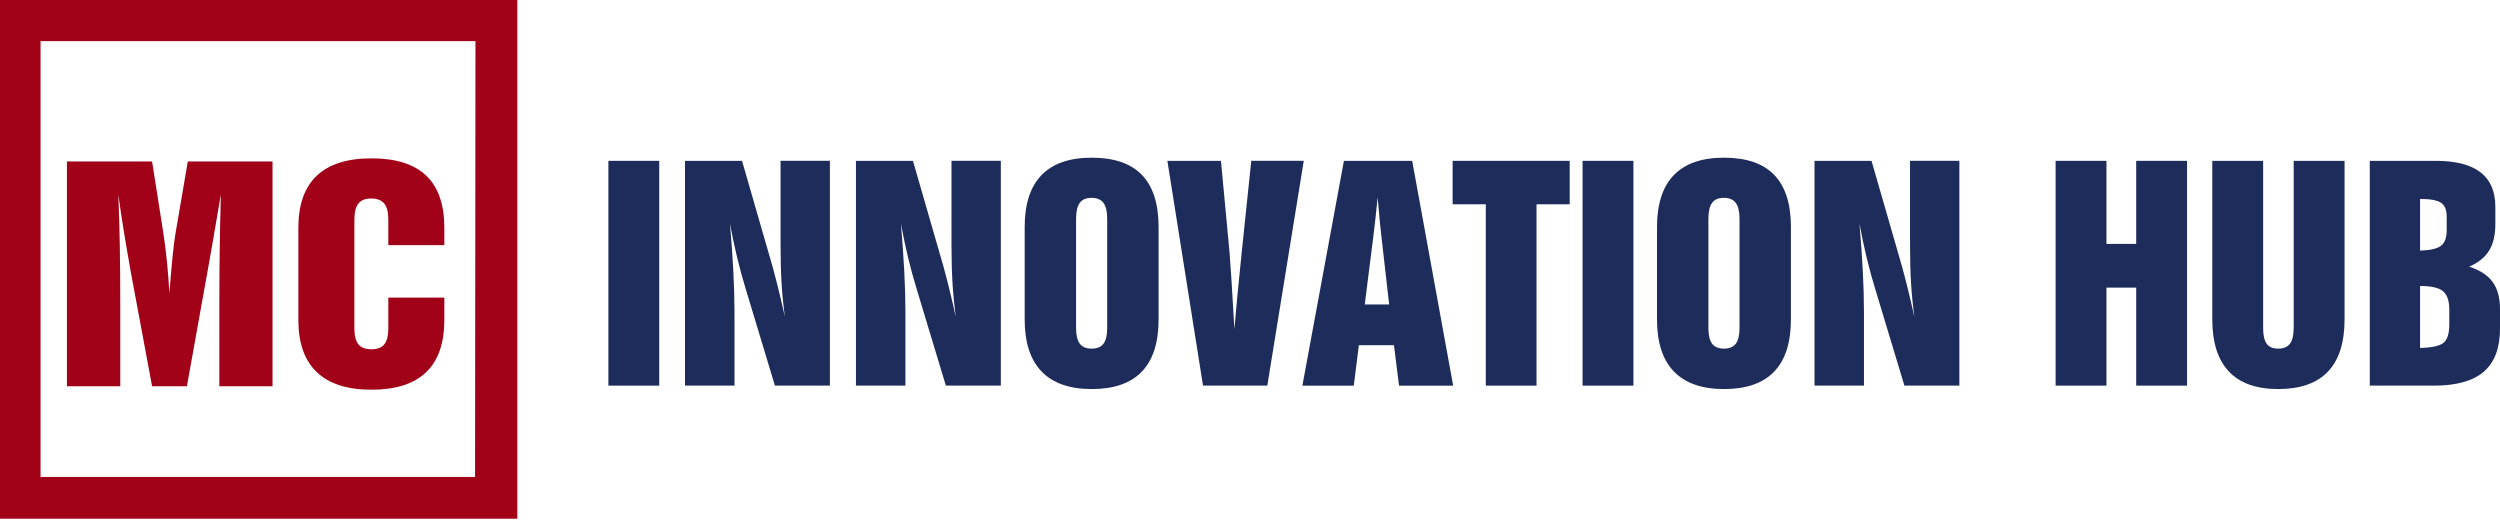
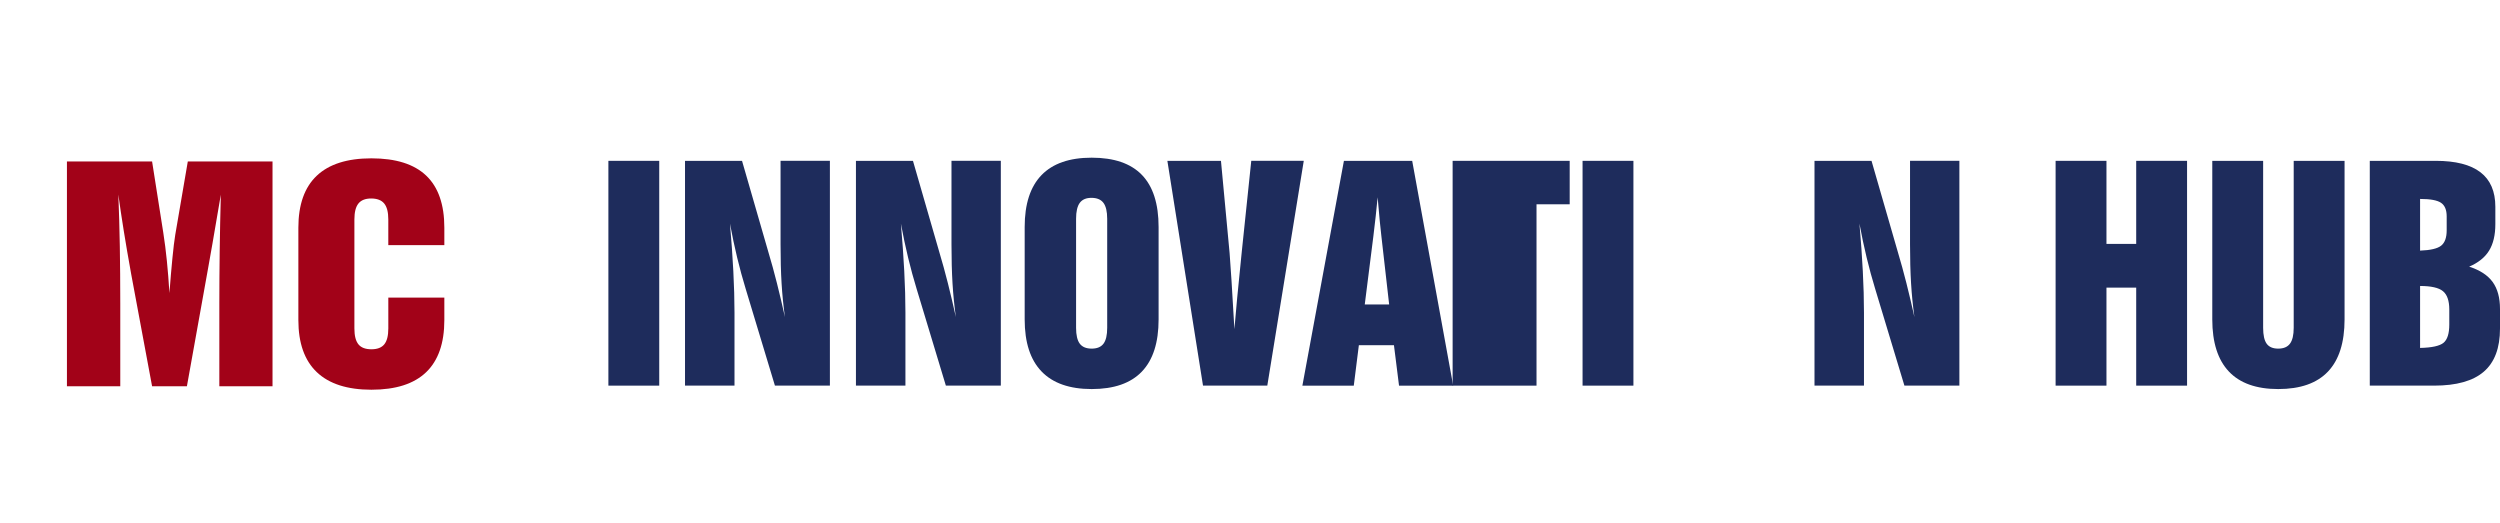
<svg xmlns="http://www.w3.org/2000/svg" width="239" height="50" viewBox="0 0 239 50" fill="none">
-   <path d="M5.538 48.532L0 49.59V2.38419e-06H49.458V49.59L0 49.59L3.877 45.593L45.415 45.593L45.454 3.931L3.877 3.931V45.678L5.538 48.532Z" fill="#A20218" />
  <path d="M58.162 36.867V15.376H63.023V36.867H58.162Z" fill="#1E2C5C" />
  <path d="M65.487 36.867V15.376H70.938L73.454 24.09C73.743 25.051 74.016 26.042 74.273 27.064C74.531 28.087 74.786 29.17 75.04 30.314C74.891 29.24 74.784 28.163 74.719 27.084C74.653 26.005 74.621 24.758 74.621 23.343V15.375H79.338V36.866H74.083L71.292 27.628C70.995 26.658 70.722 25.658 70.473 24.627C70.224 23.596 69.995 22.513 69.785 21.377C69.925 22.985 70.032 24.5 70.106 25.924C70.18 27.348 70.218 28.672 70.218 29.895V36.866H65.487V36.867Z" fill="#1E2C5C" />
  <path d="M81.828 36.867V15.376H87.279L89.795 24.09C90.084 25.051 90.357 26.042 90.615 27.064C90.872 28.087 91.128 29.17 91.381 30.314C91.233 29.24 91.126 28.163 91.06 27.084C90.995 26.005 90.962 24.758 90.962 23.343V15.375H95.679V36.866H90.425L87.633 27.628C87.336 26.658 87.063 25.658 86.814 24.627C86.565 23.596 86.336 22.513 86.126 21.377C86.266 22.985 86.373 24.5 86.447 25.924C86.522 27.348 86.559 28.672 86.559 29.895V36.866H81.828V36.867Z" fill="#1E2C5C" />
  <path d="M97.959 21.705C97.959 19.503 98.496 17.848 99.571 16.738C100.646 15.629 102.244 15.074 104.367 15.074C106.507 15.074 108.108 15.625 109.17 16.726C110.231 17.826 110.762 19.486 110.762 21.705V30.537C110.762 32.748 110.229 34.41 109.163 35.523C108.097 36.637 106.499 37.194 104.367 37.194C102.253 37.194 100.656 36.635 99.578 35.517C98.498 34.399 97.959 32.739 97.959 30.537L97.959 21.705ZM102.873 20.919V31.337C102.873 32.036 102.991 32.542 103.227 32.857C103.463 33.171 103.843 33.328 104.367 33.328C104.883 33.328 105.258 33.171 105.494 32.857C105.73 32.542 105.848 32.036 105.848 31.337V20.919C105.848 20.22 105.728 19.711 105.488 19.392C105.247 19.073 104.865 18.914 104.341 18.914C103.834 18.914 103.463 19.073 103.227 19.392C102.991 19.711 102.873 20.22 102.873 20.919Z" fill="#1E2C5C" />
  <path d="M115.008 36.867L111.601 15.376H116.724L117.55 24.195C117.585 24.632 117.646 25.516 117.734 26.848C117.821 28.181 117.913 29.72 118.009 31.468C118.157 29.668 118.358 27.541 118.612 25.086C118.655 24.666 118.686 24.361 118.703 24.168L119.621 15.375H124.64L121.154 36.866H115.008V36.867Z" fill="#1E2C5C" />
  <path d="M124.508 36.867L128.479 15.376H135.005L138.923 36.867H133.747L133.262 33.001H129.907L129.422 36.867H124.508ZM130.471 29.109H132.803L132.056 22.544C132.004 22.107 131.954 21.637 131.906 21.135C131.858 20.633 131.79 19.875 131.703 18.861C131.65 19.438 131.589 20.036 131.519 20.657C131.449 21.277 131.375 21.915 131.296 22.57L130.471 29.109Z" fill="#1E2C5C" />
-   <path d="M142.042 36.867V19.53H138.871V15.376H150.062V19.53H146.891V36.867H142.042Z" fill="#1E2C5C" />
+   <path d="M142.042 36.867H138.871V15.376H150.062V19.53H146.891V36.867H142.042Z" fill="#1E2C5C" />
  <path d="M151.293 36.867V15.376H156.155V36.867H151.293Z" fill="#1E2C5C" />
-   <path d="M158.409 21.705C158.409 19.503 158.946 17.848 160.021 16.738C161.095 15.629 162.694 15.074 164.817 15.074C166.957 15.074 168.558 15.625 169.62 16.726C170.681 17.826 171.212 19.486 171.212 21.705V30.537C171.212 32.748 170.679 34.41 169.613 35.523C168.547 36.637 166.948 37.194 164.817 37.194C162.703 37.194 161.106 36.635 160.027 35.517C158.948 34.399 158.409 32.739 158.409 30.537L158.409 21.705ZM163.323 20.919V31.337C163.323 32.036 163.441 32.542 163.677 32.857C163.913 33.171 164.293 33.328 164.817 33.328C165.332 33.328 165.708 33.171 165.944 32.857C166.18 32.542 166.298 32.036 166.298 31.337V20.919C166.298 20.22 166.178 19.711 165.937 19.392C165.697 19.073 165.315 18.914 164.791 18.914C164.284 18.914 163.913 19.073 163.677 19.392C163.441 19.711 163.323 20.22 163.323 20.919Z" fill="#1E2C5C" />
  <path d="M173.466 36.867V15.376H178.917L181.433 24.09C181.721 25.051 181.994 26.042 182.252 27.064C182.51 28.087 182.765 29.17 183.019 30.314C182.87 29.24 182.763 28.163 182.698 27.084C182.632 26.005 182.599 24.758 182.599 23.343V15.375H187.317V36.866H182.062L179.271 27.628C178.974 26.658 178.701 25.658 178.452 24.627C178.203 23.596 177.974 22.513 177.764 21.377C177.904 22.985 178.011 24.5 178.085 25.924C178.159 27.348 178.196 28.672 178.196 29.895V36.866H173.466V36.867Z" fill="#1E2C5C" />
  <path d="M196.516 36.867V15.376H201.378V23.317H204.221V15.376H209.083V36.867H204.221V27.497H201.378V36.867H196.516Z" fill="#1E2C5C" />
  <path d="M216.356 15.376V31.337C216.356 32.044 216.47 32.553 216.697 32.863C216.924 33.173 217.291 33.328 217.797 33.328C218.313 33.328 218.689 33.169 218.924 32.85C219.16 32.531 219.278 32.027 219.278 31.337V15.376H224.14V30.537C224.14 32.748 223.611 34.41 222.554 35.523C221.497 36.637 219.912 37.194 217.797 37.194C215.709 37.194 214.137 36.635 213.08 35.517C212.023 34.399 211.494 32.739 211.494 30.537V15.376H216.356Z" fill="#1E2C5C" />
  <path d="M226.551 36.867V15.376H232.854C234.759 15.376 236.185 15.74 237.133 16.47C238.081 17.199 238.555 18.298 238.555 19.766V21.43C238.555 22.47 238.356 23.312 237.958 23.959C237.561 24.605 236.925 25.117 236.052 25.492C237.082 25.824 237.832 26.313 238.299 26.96C238.766 27.606 239 28.467 239 29.541V31.415C239 33.267 238.485 34.639 237.454 35.53C236.423 36.421 234.837 36.866 232.697 36.866H226.551V36.867ZM231.36 23.959C232.348 23.924 233.018 23.767 233.372 23.487C233.726 23.208 233.903 22.718 233.903 22.02V20.683C233.903 20.063 233.721 19.63 233.359 19.386C232.996 19.141 232.33 19.019 231.36 19.019L231.36 23.959ZM231.36 33.263C232.487 33.237 233.234 33.073 233.601 32.772C233.968 32.47 234.152 31.887 234.152 31.022V29.594C234.152 28.755 233.951 28.17 233.549 27.838C233.147 27.506 232.417 27.34 231.36 27.34V33.263Z" fill="#1E2C5C" />
  <path d="M6.399 36.929V15.438H14.54L15.611 22.252C15.745 23.108 15.859 24.008 15.954 24.952C16.049 25.895 16.131 26.917 16.197 28.018C16.292 26.76 16.387 25.646 16.483 24.677C16.578 23.707 16.668 22.965 16.754 22.449L17.954 15.438H26.053V36.929H20.968V29.067C20.968 27.424 20.98 25.73 21.003 23.982C21.027 22.235 21.063 20.444 21.111 18.609C20.796 20.47 20.53 22.03 20.311 23.288C20.092 24.546 19.949 25.354 19.882 25.712L17.868 36.929H14.54L12.54 26.197C12.264 24.668 12.029 23.296 11.834 22.082C11.638 20.868 11.464 19.706 11.312 18.596C11.379 20.23 11.427 21.886 11.455 23.563C11.483 25.24 11.498 27.049 11.498 28.988V36.929L6.399 36.929Z" fill="#A20218" />
  <path d="M42.479 30.6C42.479 32.81 41.898 34.472 40.736 35.586C39.574 36.7 37.832 37.257 35.508 37.257C33.204 37.257 31.464 36.698 30.288 35.579C29.112 34.461 28.524 32.801 28.524 30.6V21.767C28.524 19.566 29.109 17.911 30.281 16.801C31.452 15.692 33.194 15.137 35.508 15.137C37.841 15.137 39.586 15.687 40.743 16.788C41.9 17.889 42.479 19.549 42.479 21.768V23.432H37.122V20.981C37.122 20.282 36.992 19.774 36.73 19.455C36.468 19.136 36.051 18.976 35.48 18.976C34.928 18.976 34.523 19.136 34.266 19.455C34.009 19.774 33.88 20.282 33.88 20.981V31.399C33.88 32.098 34.009 32.605 34.266 32.919C34.523 33.234 34.937 33.391 35.508 33.391C36.07 33.391 36.48 33.234 36.737 32.919C36.994 32.605 37.123 32.098 37.123 31.399V28.451H42.479V30.6Z" fill="#A20218" />
</svg>